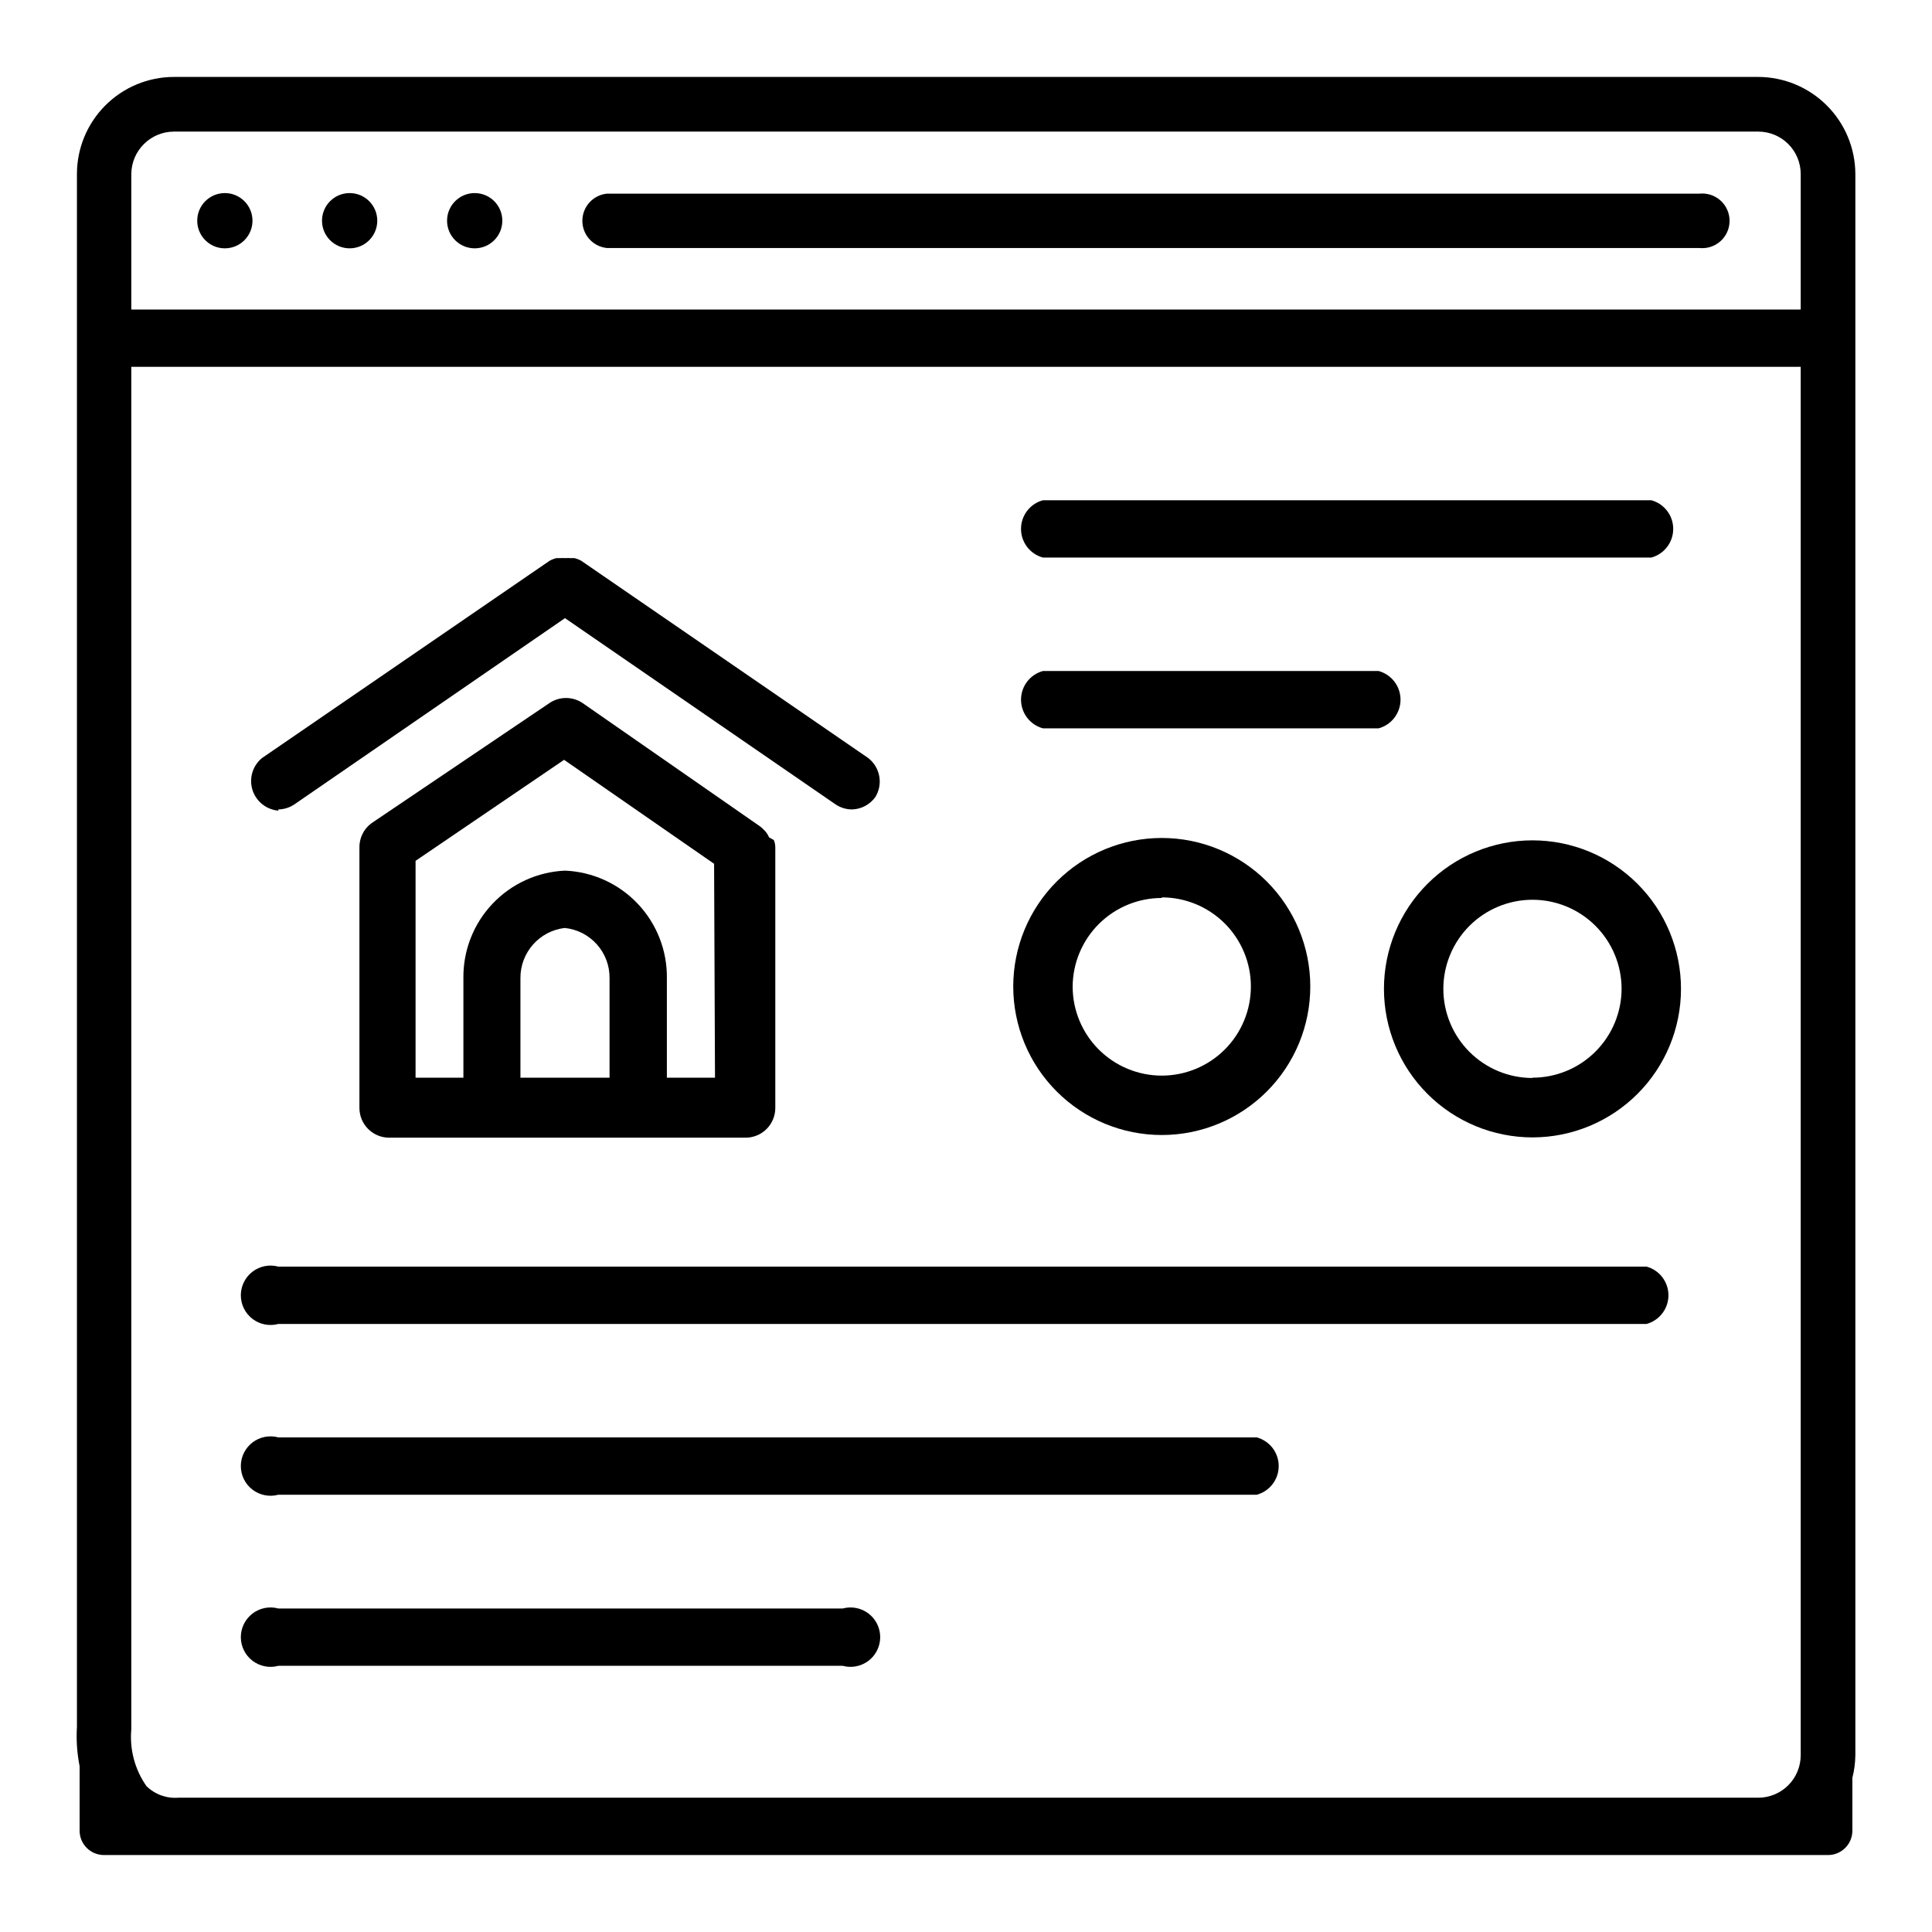
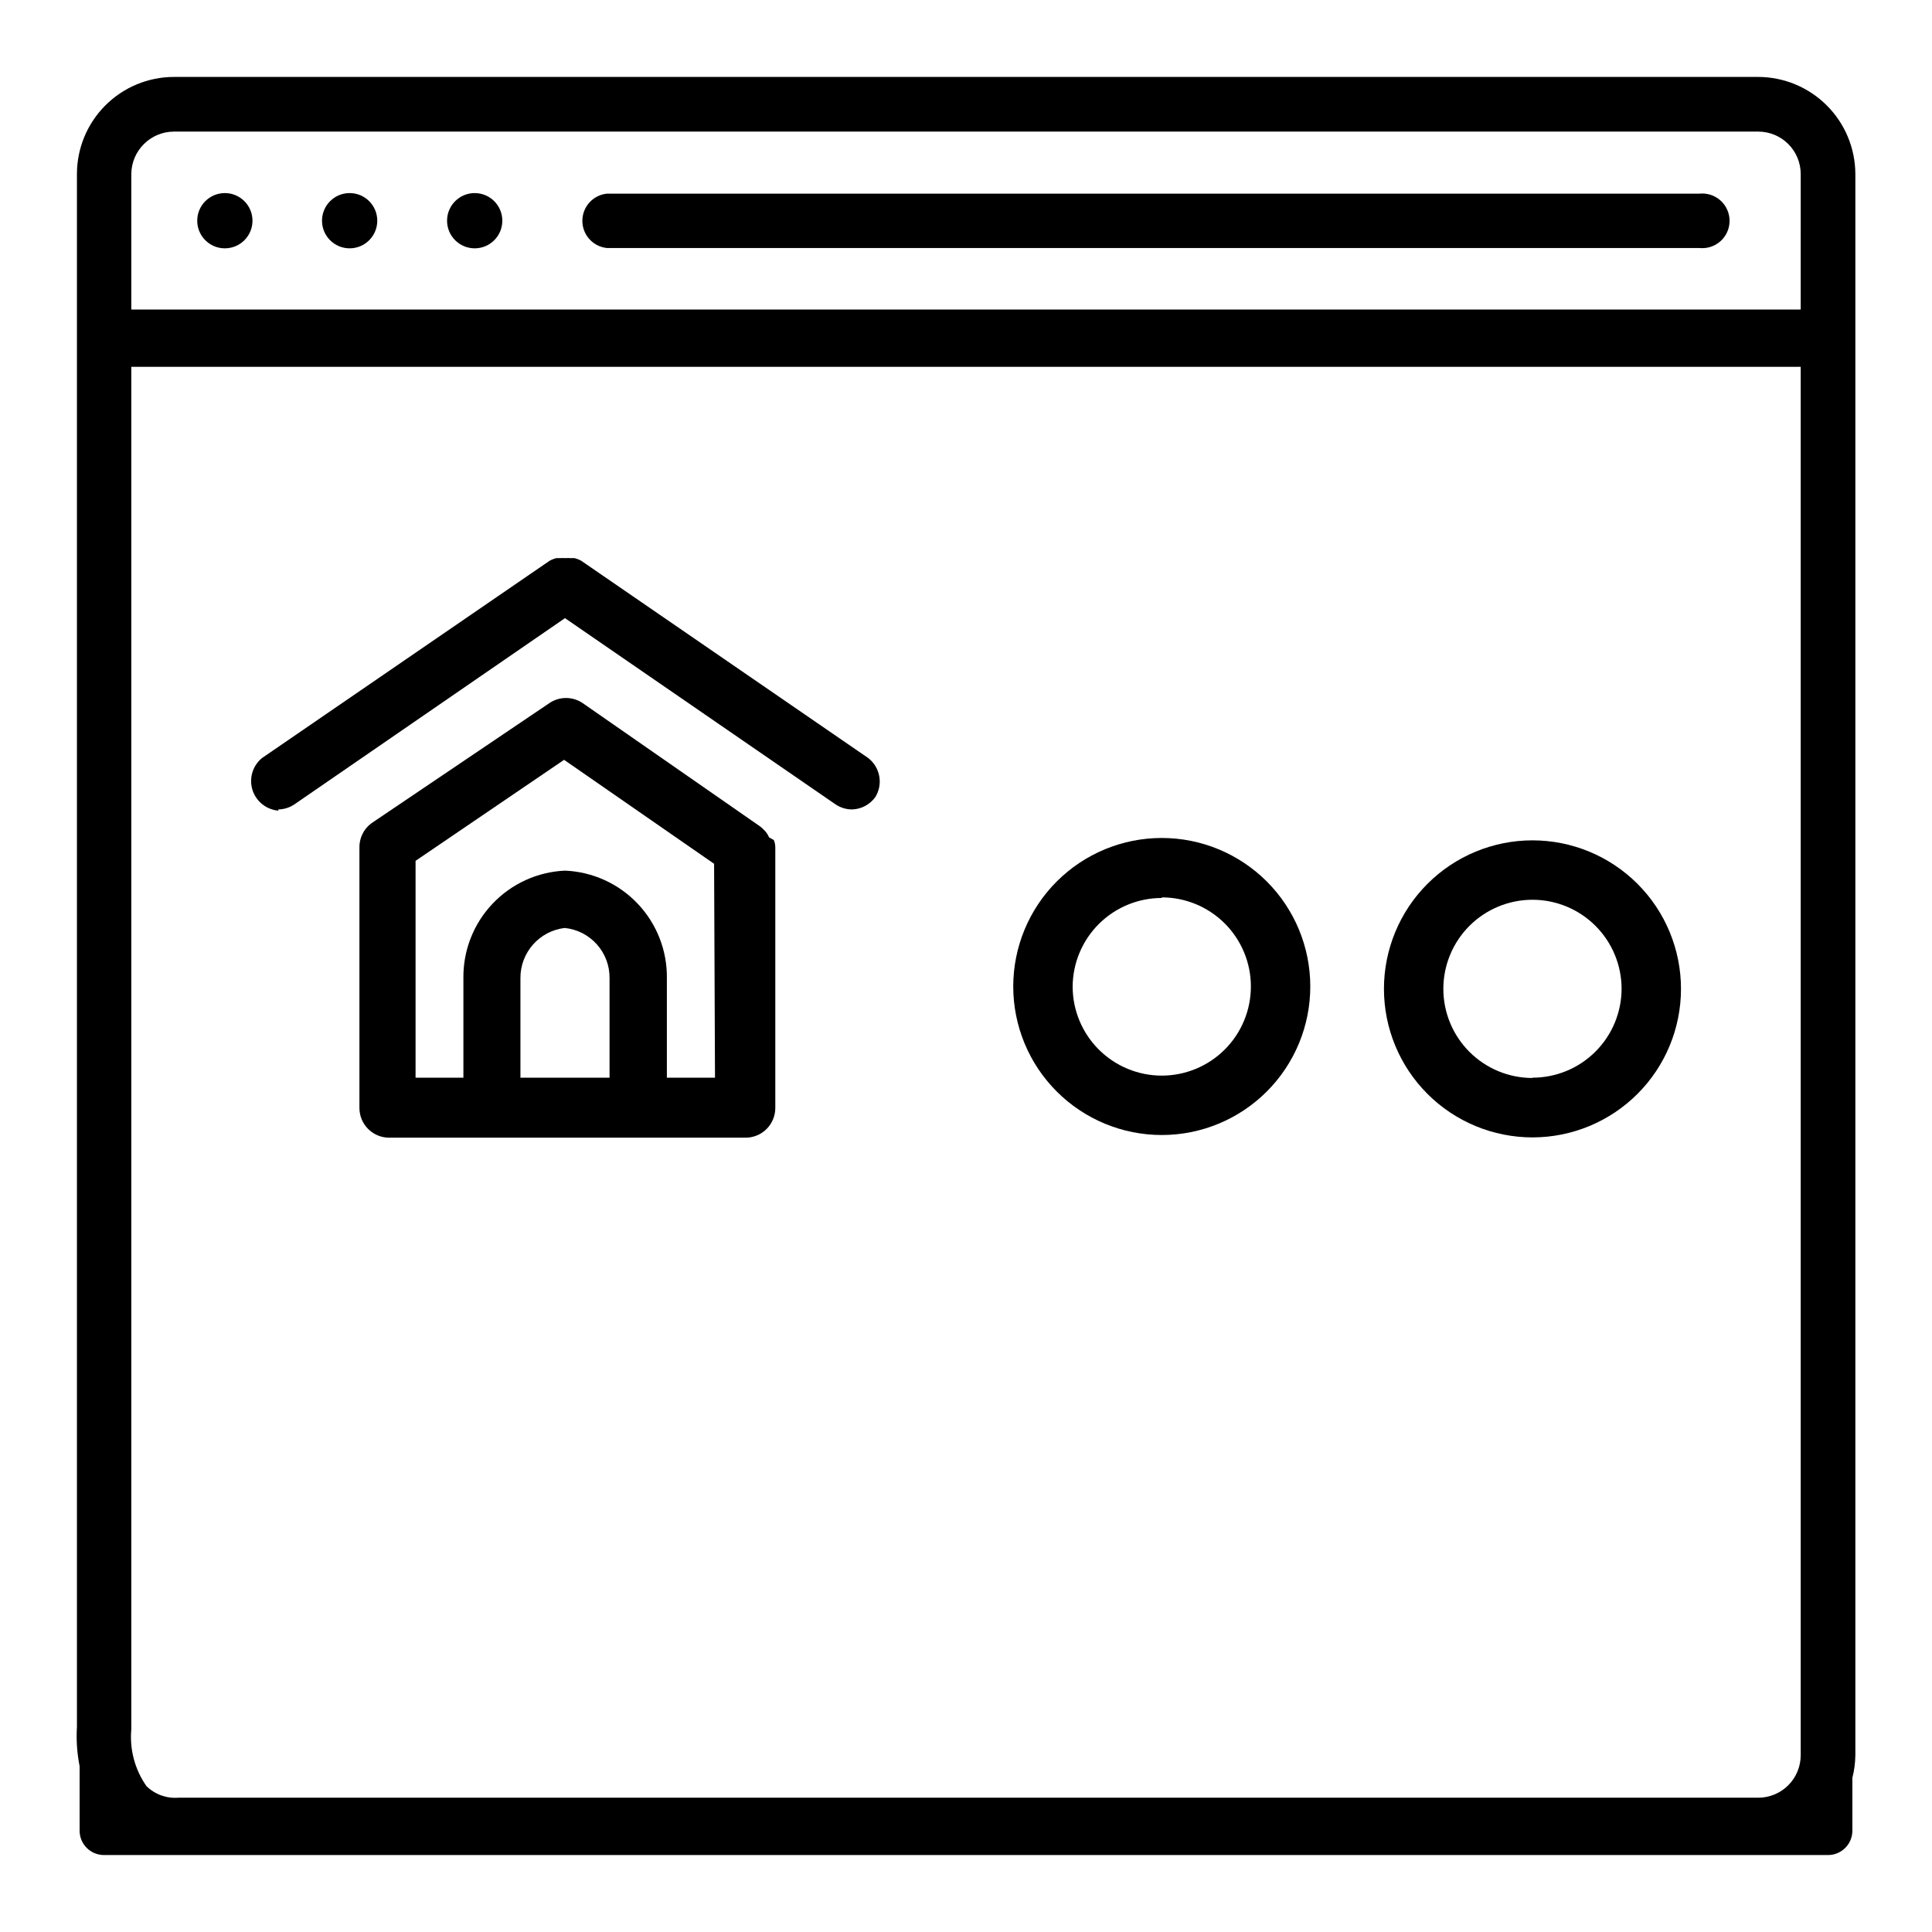
<svg xmlns="http://www.w3.org/2000/svg" fill="#000000" width="800px" height="800px" version="1.1" viewBox="144 144 512 512">
  <g>
    <path d="m594.36 195.32h-289.54c-3.688 0.387-6.488 3.496-6.488 7.203 0 3.711 2.801 6.816 6.488 7.203h289.54c2.039 0.215 4.074-0.445 5.602-1.82 1.523-1.375 2.394-3.328 2.394-5.383 0-2.051-0.871-4.008-2.394-5.379-1.527-1.375-3.562-2.035-5.602-1.824z" />
    <path d="m210.91 202.49c0 4.043-3.277 7.32-7.324 7.32-4.043 0-7.32-3.277-7.32-7.32s3.277-7.32 7.32-7.32c4.047 0 7.324 3.277 7.324 7.32" />
    <path d="m243.98 202.49c0 4.043-3.277 7.32-7.324 7.32-4.043 0-7.32-3.277-7.32-7.32s3.277-7.32 7.32-7.32c4.047 0 7.324 3.277 7.324 7.32" />
    <path d="m277.12 202.49c0 4.043-3.277 7.32-7.32 7.32s-7.324-3.277-7.324-7.32 3.281-7.32 7.324-7.32 7.32 3.277 7.32 7.32" />
    <path d="m634.9 629.15v-14.012c0.504-1.98 0.77-4.016 0.789-6.062v-418.95c-0.02-6.82-2.738-13.355-7.562-18.176-4.824-4.824-11.359-7.543-18.18-7.562h-419.82c-6.824 0-13.375 2.711-18.199 7.539-4.828 4.824-7.539 11.375-7.539 18.199v411.47c-0.211 3.504 0.027 7.023 0.707 10.469v17.082c0 3.566 2.891 6.457 6.453 6.457h456.74c1.738 0.043 3.418-0.621 4.664-1.836 1.246-1.215 1.945-2.879 1.945-4.621zm-13.695-20.074c0.02 3-1.156 5.883-3.269 8.012-2.113 2.129-4.988 3.324-7.988 3.324h-418.71c-3.121 0.238-6.191-0.879-8.426-3.07-3.07-4.379-4.492-9.707-4.016-15.035v-361.09h442.41zm0-383.05h-442.41v-35.898c0.047-6.227 5.109-11.254 11.336-11.254h419.82c2.984 0 5.848 1.184 7.961 3.297 2.109 2.109 3.297 4.973 3.297 7.957z" />
-     <path d="m420.39 337.02h88.953c3.43-0.934 5.809-4.047 5.809-7.598s-2.379-6.664-5.809-7.598h-88.953c-3.43 0.934-5.809 4.047-5.809 7.598s2.379 6.664 5.809 7.598z" />
-     <path d="m420.39 291.76h161.22c3.43-0.93 5.809-4.043 5.809-7.598 0-3.551-2.379-6.664-5.809-7.594h-161.22c-3.43 0.93-5.809 4.043-5.809 7.594 0 3.555 2.379 6.668 5.809 7.598z" />
-     <path d="m217.76 585.46h149.57-0.004c2.367 0.641 4.898 0.145 6.848-1.344 1.949-1.488 3.09-3.801 3.09-6.254 0-2.453-1.141-4.766-3.09-6.254s-4.481-1.984-6.848-1.344h-149.57 0.004c-2.367-0.641-4.898-0.145-6.848 1.344-1.945 1.488-3.09 3.801-3.09 6.254 0 2.453 1.145 4.766 3.09 6.254 1.949 1.488 4.481 1.984 6.848 1.344z" />
-     <path d="m217.76 540.12h259.3c3.426-0.934 5.809-4.043 5.809-7.598 0-3.551-2.383-6.664-5.809-7.598h-259.3c-2.367-0.641-4.898-0.145-6.848 1.344-1.945 1.488-3.09 3.801-3.09 6.254 0 2.453 1.145 4.766 3.09 6.254 1.949 1.488 4.481 1.984 6.848 1.344z" />
-     <path d="m217.76 494.86h362.59c3.426-0.93 5.805-4.043 5.805-7.594 0-3.555-2.379-6.668-5.805-7.598h-362.59c-2.367-0.645-4.898-0.148-6.848 1.344-1.945 1.488-3.09 3.801-3.09 6.254 0 2.449 1.145 4.762 3.09 6.254 1.949 1.488 4.481 1.984 6.848 1.34z" />
    <path d="m451.88 444.79c10.438 0 20.449-4.144 27.832-11.527 7.383-7.383 11.527-17.391 11.527-27.832 0-10.438-4.144-20.449-11.527-27.832-7.383-7.379-17.395-11.527-27.832-11.527s-20.449 4.148-27.832 11.527c-7.383 7.383-11.527 17.395-11.527 27.832 0 10.441 4.144 20.449 11.527 27.832 7.383 7.383 17.395 11.527 27.832 11.527zm0-62.977c6.262 0 12.27 2.488 16.699 6.918 4.43 4.43 6.918 10.438 6.918 16.699 0 6.266-2.488 12.27-6.918 16.699-4.43 4.43-10.438 6.918-16.699 6.918s-12.27-2.488-16.699-6.918c-4.43-4.43-6.918-10.434-6.918-16.699 0.043-6.234 2.551-12.203 6.973-16.598 4.426-4.394 10.41-6.859 16.645-6.859z" />
    <path d="m550.12 366.7c-10.438 0-20.449 4.148-27.832 11.527-7.379 7.383-11.527 17.395-11.527 27.832 0 10.441 4.148 20.453 11.527 27.832 7.383 7.383 17.395 11.531 27.832 11.531 10.441 0 20.449-4.148 27.832-11.531 7.383-7.379 11.527-17.391 11.527-27.832 0-10.438-4.144-20.449-11.527-27.832-7.383-7.379-17.391-11.527-27.832-11.527zm0 62.977c-6.262 0-12.27-2.488-16.699-6.918-4.43-4.426-6.918-10.434-6.918-16.699 0-6.262 2.488-12.27 6.918-16.699 4.43-4.426 10.438-6.914 16.699-6.914 6.266 0 12.27 2.488 16.699 6.914 4.43 4.43 6.918 10.438 6.918 16.699-0.02 6.25-2.519 12.238-6.945 16.648-4.426 4.414-10.422 6.891-16.672 6.891z" />
    <path d="m217.76 358.51c1.516-0.027 2.992-0.492 4.25-1.336l71.715-49.359 71.715 49.359c1.281 0.859 2.785 1.324 4.328 1.336 2.477-0.059 4.781-1.285 6.219-3.305 2.086-3.418 1.27-7.856-1.891-10.312l-76.043-52.27c-0.566-0.316-1.176-0.555-1.809-0.711h-0.945c-0.473-0.039-0.945-0.039-1.418 0-0.496-0.039-0.996-0.039-1.496 0h-0.945c-0.629 0.156-1.238 0.395-1.809 0.711l-76.203 52.27c-2.477 2.031-3.477 5.363-2.527 8.426 0.953 3.059 3.664 5.238 6.859 5.508z" />
    <path d="m347.81 365.91c-0.309-0.742-0.762-1.414-1.34-1.969-0.297-0.309-0.613-0.598-0.945-0.867l-47.23-32.828v0.004c-2.609-1.699-5.973-1.699-8.582 0l-47.23 31.883v-0.004c-2.129 1.551-3.34 4.062-3.231 6.691v0.707 68.094c0 2.09 0.832 4.094 2.309 5.566 1.477 1.477 3.477 2.309 5.566 2.309h94.465c2.086 0 4.09-0.832 5.566-2.309 1.473-1.473 2.305-3.477 2.305-5.566v-68.484-0.629c-0.008-0.652-0.145-1.293-0.395-1.891zm-42.273 63.684h-23.617v-26.371c-0.047-6.773 5.004-12.504 11.73-13.305 6.805 0.691 11.961 6.461 11.887 13.305zm27.945 0h-12.754v-26.371c0.09-7.328-2.68-14.402-7.723-19.723-5.039-5.32-11.957-8.469-19.277-8.773-7.309 0.324-14.203 3.481-19.227 8.801-5.027 5.316-7.785 12.379-7.695 19.695v26.371h-12.676v-57.465l39.359-26.766 39.754 27.551z" />
  </g>
</svg>